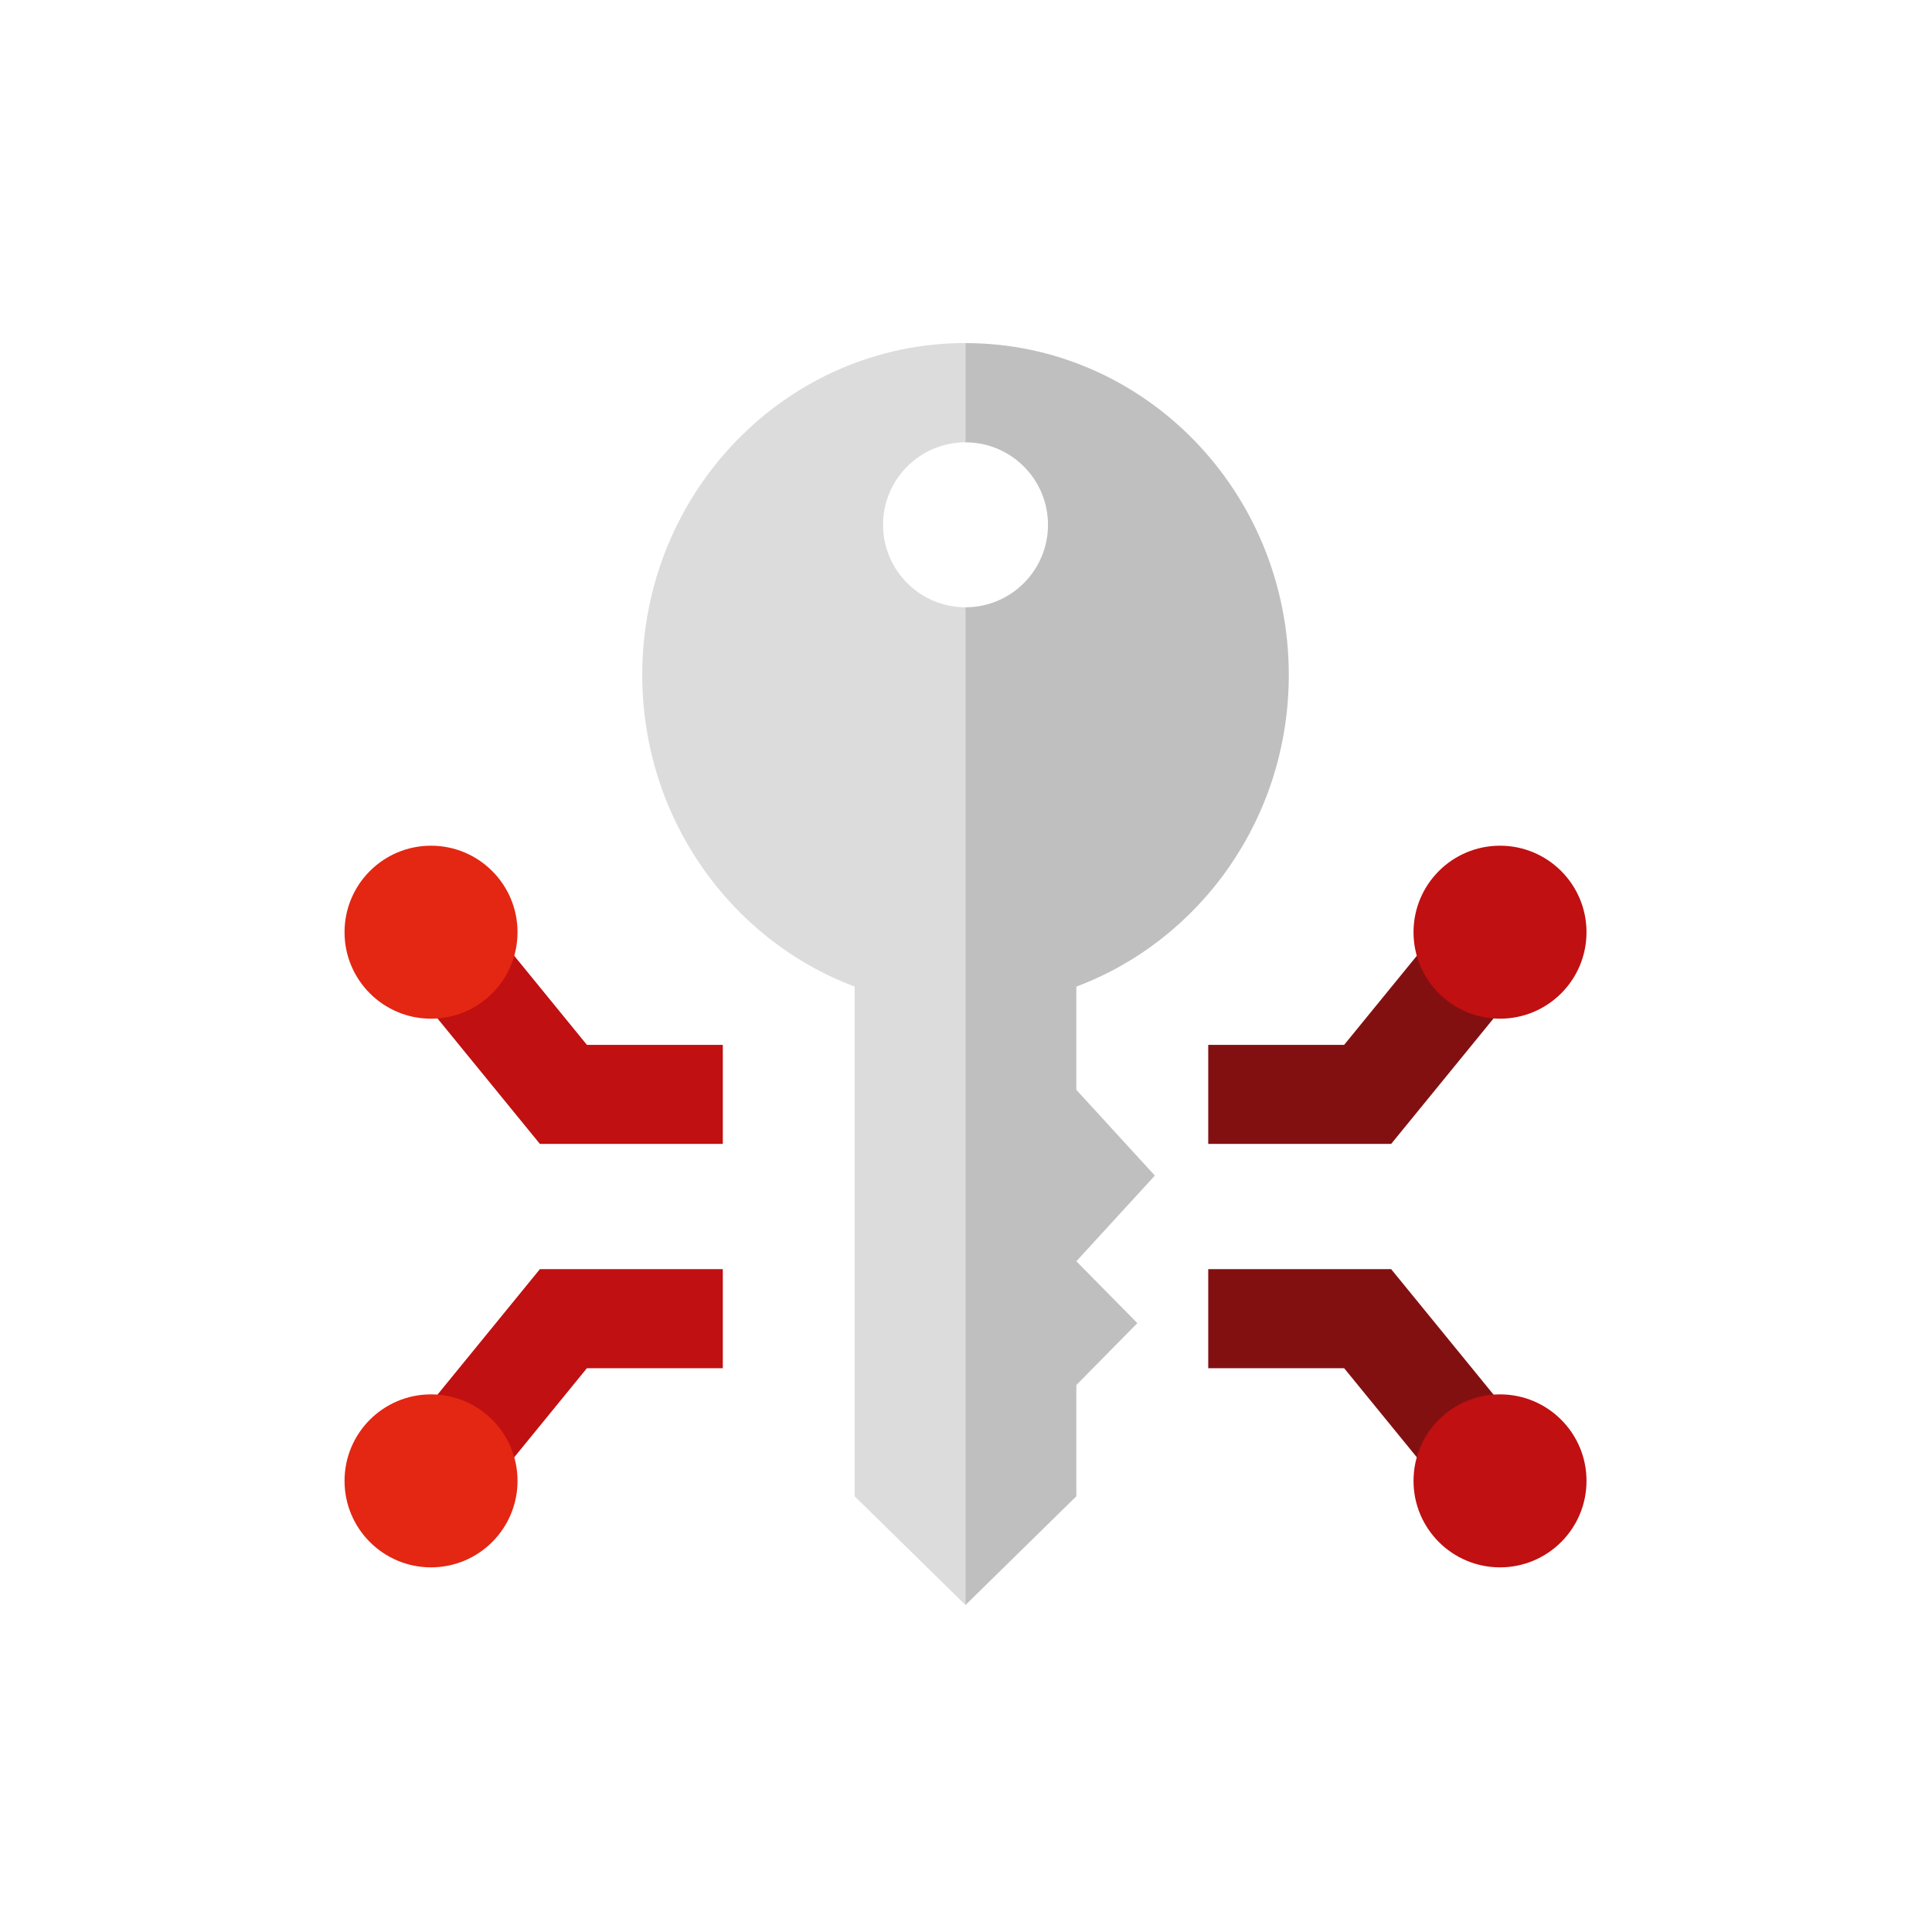
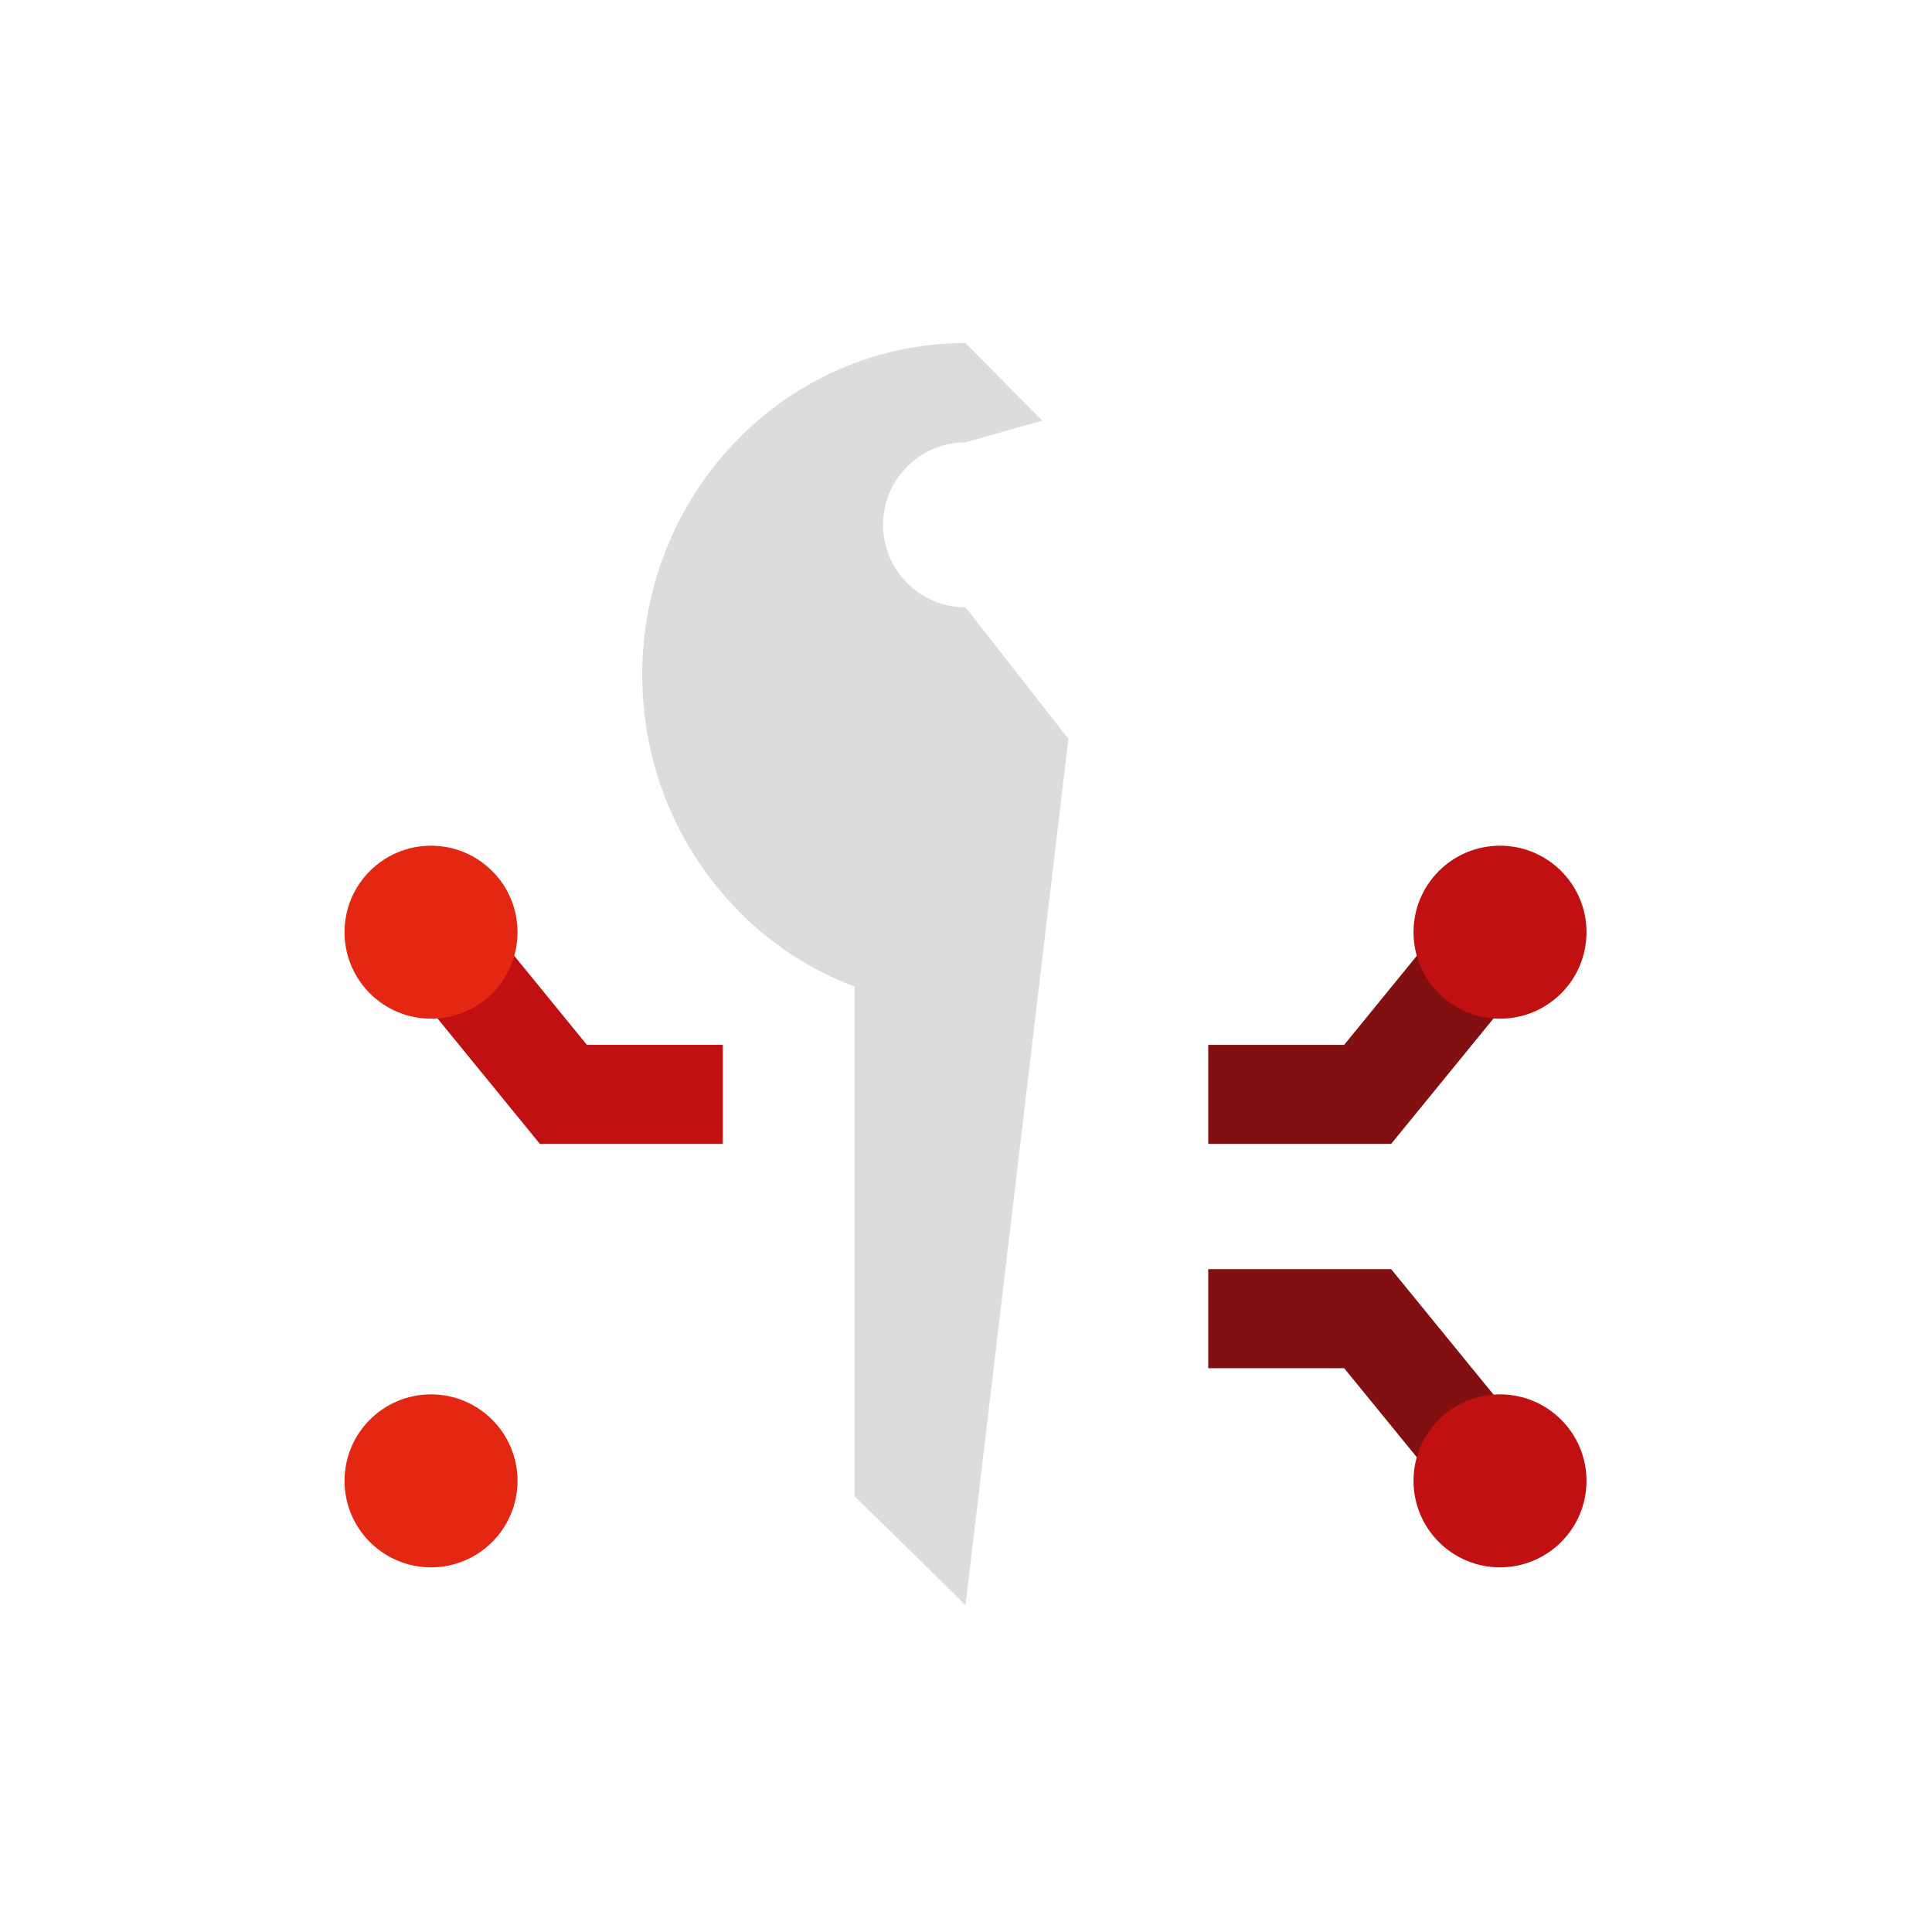
<svg xmlns="http://www.w3.org/2000/svg" version="1.1" id="Capa_1" x="0px" y="0px" viewBox="0 0 283.46 283.46" style="enable-background:new 0 0 283.46 283.46;" xml:space="preserve">
  <style type="text/css">
	.st0{fill:#4D4D4D;}
	.st1{fill:#444444;}
	.st2{fill:#D8D8D8;}
	.st3{fill:#ADADAD;}
	.st4{fill:#F1F1F1;}
	.st5{fill:#5B5B5B;}
	.st6{fill:#3C3C3C;}
	.st7{fill:#E32712;}
	.st8{fill:#C01011;}
	.st9{fill:#C00D0D;}
	.st10{fill:#EBEBEB;}
	.st11{fill:#DBDBDB;}
	.st12{fill:#ABABAB;}
	.st13{fill:#6C6C6C;}
	.st14{fill:#5C5C5C;}
	.st15{fill:#919191;}
	.st16{fill:#808080;}
	.st17{fill:#E3E3E3;}
	.st18{fill:#CCCCCC;}
	.st19{fill:#EAEAEA;}
	.st20{fill:#BBBBBB;}
	.st21{fill:#CACACA;}
	.st22{fill:#B2B2B2;}
	.st23{fill:#F2F2F2;}
	.st24{fill:#FFFFFF;}
	.st25{fill:#8B8B8B;}
	.st26{fill:#818181;}
	.st27{fill:#1D1D1B;}
	.st28{fill:#D3D3D3;}
	.st29{fill:#ECECEC;}
	.st30{fill:#831011;}
	.st31{fill:#727272;}
	.st32{fill:#595959;}
	.st33{fill:#E4E4E4;}
	.st34{fill:#F3F3F3;}
	.st35{fill:#CFCFCF;}
	.st36{fill:#D4D4D4;}
	.st37{fill:#7D7D7D;}
	.st38{fill:#959595;}
	.st39{fill:#EDEDED;}
	.st40{fill:#F8F8F8;}
	.st41{fill:#C8C8C8;}
	.st42{fill:#DDDDDD;}
	.st43{fill:#C1C1C1;}
	.st44{fill:#A5A5A5;}
	.st45{fill:#E5E5E5;}
	.st46{fill:#D1D1D1;}
	.st47{fill:#FF4012;}
	.st48{fill:#D9D9D9;}
	.st49{fill:#B1B1B1;}
	.st50{fill:#C6C6C5;}
	.st51{fill:#B6B6B6;}
	.st52{fill:#E7E7E7;}
	.st53{fill:#DCDCDC;}
	.st54{fill:#3D3D3D;}
	.st55{fill:#191919;}
	.st56{fill:#575757;}
	.st57{fill:#D2D2D2;}
	.st58{fill:#B8B8B8;}
	.st59{fill:#C0C0C0;}
	.st60{fill:#BDBDBD;}
	.st61{fill:#A2A2A2;}
	.st62{fill:#868686;}
	.st63{fill:#6F6F6E;}
	.st64{fill:#F5F5F5;}
	.st65{fill:#E8E8E8;}
	.st66{fill:#D0D0D0;}
	.st67{fill:#CDCDCD;}
	.st68{fill:#F6F6F6;}
	.st69{fill:#686868;}
	.st70{fill:#9E9E9E;}
	.st71{fill:#C6C6C6;}
	.st72{fill:#A4A4A4;}
	.st73{fill:#A6A6A6;}
	.st74{fill:#D7D7D7;}
	.st75{fill:#8C8C8C;}
	.st76{fill:#D5D5D5;}
	.st77{fill:#FF1011;}
	.st78{fill:#D2D2D7;}
	.st79{fill:#BEEBFA;}
	.st80{fill:#96C8EF;}
	.st81{fill:#43839A;}
	.st82{fill:#186A81;}
	.st83{fill:#EBEBF0;}
	.st84{fill:#FFF4F4;}
	.st85{fill:#005167;}
	.st86{fill:#7F6D67;}
	.st87{fill:#635550;}
	.st88{fill:#F4F3F2;}
	.st89{fill:#DCD6D4;}
	.st90{fill:#604080;}
	.st91{fill:#522866;}
	.st92{fill:#FFEE99;}
	.st93{fill:#FFDD33;}
	.st94{fill:#E6D7CF;}
	.st95{fill:#A66B6B;}
	.st96{fill:#C48958;}
	.st97{fill:#F2ECE6;}
	.st98{fill:#FFF5F5;}
	.st99{fill:#E62E6B;}
	.st100{fill:#FF6666;}
	.st101{fill:#FFC34D;}
	.st102{fill:#F79534;}
	.st103{fill:#DB771D;}
	.st104{fill:#FFCC4D;}
	.st105{fill:#A8B0BC;}
	.st106{fill:#8892A0;}
	.st107{fill:#4D5D7A;}
	.st108{fill:#243242;}
	.st109{fill:#758190;}
	.st110{fill:#E7E4DD;}
	.st111{fill:#669E4F;}
	.st112{fill:#78B75B;}
	.st113{fill:#5B4A49;}
	.st114{fill:#353030;}
	.st115{fill:#76C480;}
	.st116{fill:#469B69;}
	.st117{fill:#EFB09A;}
	.st118{fill:#E29881;}
	.st119{fill:#E56D48;}
	.st120{fill:#BF433A;}
	.st121{fill:#FFDCC0;}
	.st122{fill:#F0AE42;}
	.st123{fill:#4C6CB5;}
	.st124{fill:#C8CDED;}
	.st125{fill:#3B5892;}
	.st126{fill:#78A0D4;}
	.st127{fill:#474747;}
	.st128{fill:#E2E7F6;}
	.st129{fill:#E37500;}
	.st130{fill:#FF9E00;}
	.st131{fill:#CDE1E6;}
	.st132{fill:#FFD92E;}
	.st133{fill:#3E3373;}
	.st134{fill:#300253;}
	.st135{fill:#574D8C;}
	.st136{fill:#EA9D2D;}
	.st137{fill:#FBB540;}
	.st138{fill:#5D70B3;}
	.st139{fill:#CF5252;}
	.st140{fill:#FDC9A6;}
	.st141{fill:#683B0D;}
	.st142{fill:#F1746A;}
	.st143{fill:#4162AA;}
	.st144{fill:#F6BB92;}
	.st145{fill:#029532;}
	.st146{fill:#02A437;}
	.st147{fill:#FFDA2D;}
	.st148{fill:#EEBF00;}
	.st149{fill:#D94F88;}
	.st150{fill:#FF7CB9;}
	.st151{fill:#F2F2FC;}
	.st152{fill:#D8D8FC;}
	.st153{fill:#47568C;}
	.st154{fill:#2C3B73;}
	.st155{fill:#64E1DC;}
	.st156{fill:#00C8C8;}
	.st157{fill:#FFB74F;}
	.st158{fill:#FFF5CB;}
	.st159{fill:#FFE047;}
	.st160{fill:#FFE352;}
	.st161{fill:#6E83B7;}
	.st162{fill:#80D6FB;}
	.st163{fill:#46BEE8;}
	.st164{fill:#FDBF00;}
	.st165{fill:#FF9100;}
	.st166{fill:#25D9F8;}
	.st167{fill:#00C0F1;}
	.st168{fill:#61729B;}
	.st169{fill:#EFE2DD;}
	.st170{fill:#7FE881;}
	.st171{fill:#5BC980;}
	.st172{fill:#4D6699;}
	.st173{fill:#404B80;}
	.st174{fill:#FFBE40;}
	.st175{fill:#FF9F40;}
	.st176{fill:#F9F4F3;}
	.st177{fill:#F0E6E1;}
	.st178{fill:#FF6673;}
	.st179{fill:#B3CCFF;}
	.st180{fill:#7ED96C;}
	.st181{fill:#48B348;}
	.st182{fill:#CDE2FF;}
	.st183{fill:#D3D3D8;}
	.st184{fill:#00ABE9;}
	.st185{fill:#0095FF;}
	.st186{fill:#BA6D59;}
	.st187{fill:#A64E4E;}
	.st188{fill:#FDD82E;}
	.st189{fill:#FBBD00;}
	.st190{fill:#FC7267;}
	.st191{fill:#E6225C;}
	.st192{fill:#FFDBCC;}
	.st193{fill:#FDBBA7;}
	.st194{fill:#FDF3F3;}
	.st195{fill:#EBE4F0;}
	.st196{fill:#953C3C;}
	.st197{fill:#BDE55E;}
	.st198{fill:#5AC77F;}
	.st199{fill:#7CE2F8;}
	.st200{fill:#47C8E4;}
	.st201{fill:#D18D28;}
	.st202{fill:#C7463B;}
	.st203{fill:#6F7478;}
	.st204{fill:#428DC5;}
	.st205{fill:#878787;}
	.st206{fill:#62666A;}
	.st207{fill:#4799CF;}
	.st208{fill:#3775A4;}
	.st209{fill:#52B0EE;}
	.st210{fill:#DADADA;}
	.st211{fill:#9C9B9B;}
	.st212{fill:#545454;}
	.st213{fill:#9B9B9B;}
	.st214{fill:#B5B5B5;}
	.st215{fill:#CBCBCB;}
	.st216{fill:#B3B3B3;}
	.st217{fill:#C2C2C2;}
	.st218{fill:#C7C7C7;}
	.st219{fill:#AEAEAE;}
	.st220{fill:#D22712;}
	.st221{fill:#9A0D0D;}
	.st222{fill:#C4C4C4;}
	.st223{fill:#F7F7F7;}
	.st224{fill:#E6E6E6;}
	.st225{fill:#BABABA;}
	.st226{fill:#999999;}
	.st227{fill:none;stroke:#1D1D1B;stroke-width:1.969;stroke-miterlimit:10;}
	.st228{fill:#5A5A5A;}
	.st229{fill:#767676;}
	.st230{fill:#BFBFBF;}
	.st231{fill:#939393;}
	.st232{fill:#E0E0E0;}
	.st233{fill:#848484;}
	.st234{fill:#777777;}
	.st235{fill:#8F8F8F;}
	.st236{fill:#4E4E4E;}
	.st237{fill:#353535;}
	.st238{fill:#E9E9E9;}
	.st239{fill:#D6D6D6;}
</style>
  <g>
    <g>
      <path class="st53" d="M129.56,77c0,6.68,5.42,12.1,12.1,12.1l15.09,19.3l-15.09,127.09l-16.26-15.95v-74.79    c-18.18-6.81-31.17-24.72-31.17-45.74c0-26.88,21.24-48.68,47.43-48.68l11.26,11.38l-11.26,3.18    C134.98,64.9,129.56,70.32,129.56,77L129.56,77z" />
    </g>
-     <path class="st230" d="M157.92,144.75v15.15l11.52,12.58l-11.52,12.57l8.95,9.08l-8.95,9.08v16.32l-16.26,15.95V89.1   c6.68,0,12.1-5.42,12.1-12.1c0-6.68-5.42-12.1-12.1-12.1V50.34c26.19,0,47.43,21.79,47.43,48.68   C189.09,120.04,176.1,137.94,157.92,144.75L157.92,144.75z" />
    <g>
      <g>
        <g>
          <g>
            <path class="st8" d="M106.04,167.83H79.21l-21.6-26.47l11.26-9.19l17.24,21.13h19.94V167.83z" />
          </g>
          <circle class="st7" cx="63.24" cy="136.77" r="12.69" />
        </g>
      </g>
      <g>
        <g>
          <g>
-             <path class="st8" d="M106.04,186.21H79.21l-21.6,26.47l11.26,9.19l17.24-21.13h19.94V186.21z" />
-           </g>
+             </g>
          <circle class="st7" cx="63.24" cy="217.27" r="12.69" />
        </g>
      </g>
      <g>
        <g>
          <g>
            <path class="st30" d="M177.27,167.83h26.84l21.6-26.47l-11.26-9.19l-17.24,21.13h-19.94L177.27,167.83z" />
          </g>
          <circle class="st8" cx="220.08" cy="136.77" r="12.69" />
        </g>
      </g>
      <g>
        <g>
          <g>
            <path class="st30" d="M177.27,186.21h26.84l21.6,26.47l-11.26,9.19l-17.24-21.13h-19.94L177.27,186.21z" />
          </g>
          <circle class="st8" cx="220.08" cy="217.27" r="12.69" />
        </g>
      </g>
    </g>
  </g>
</svg>